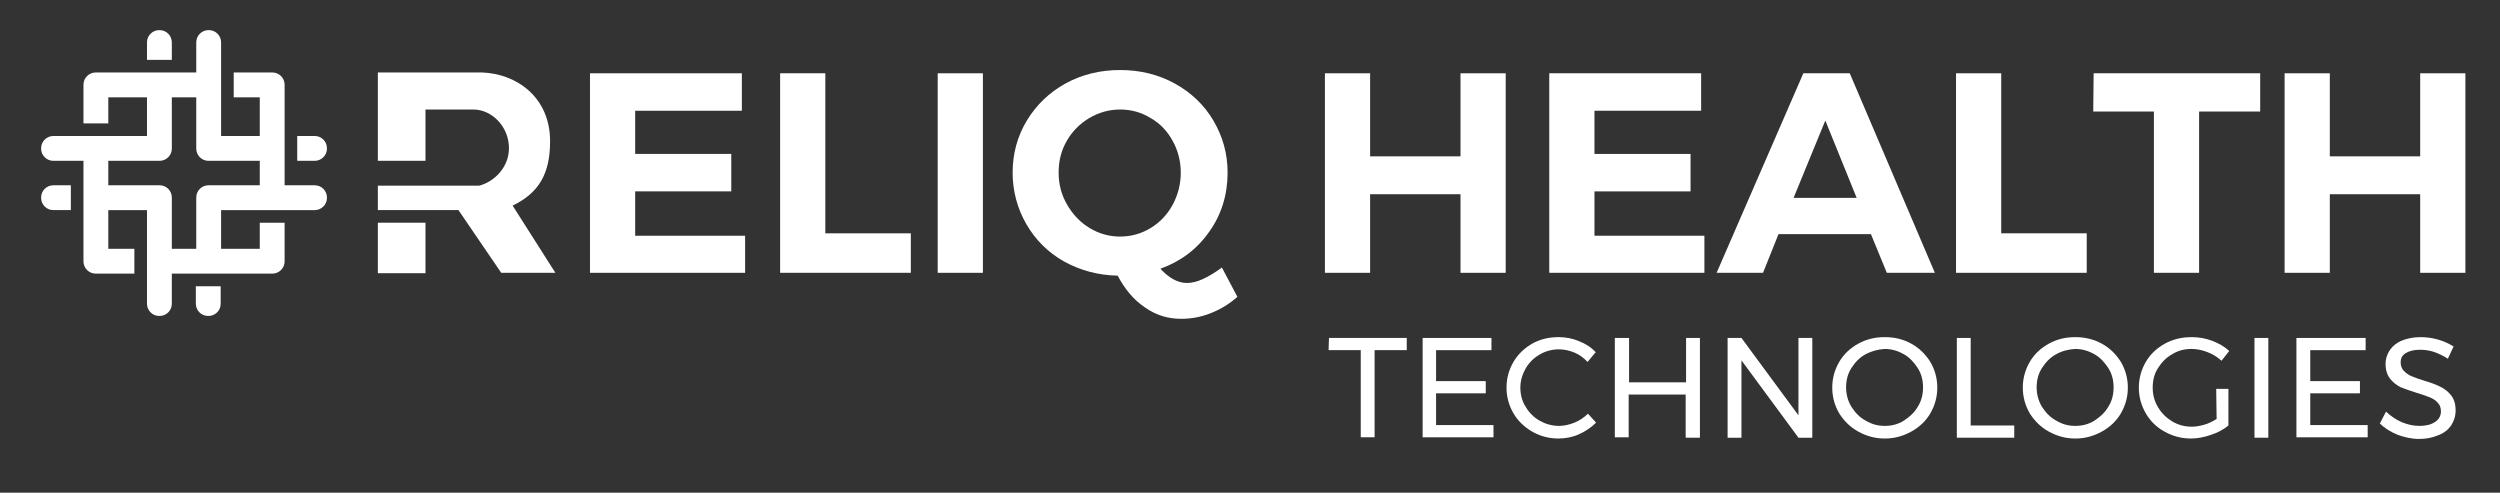
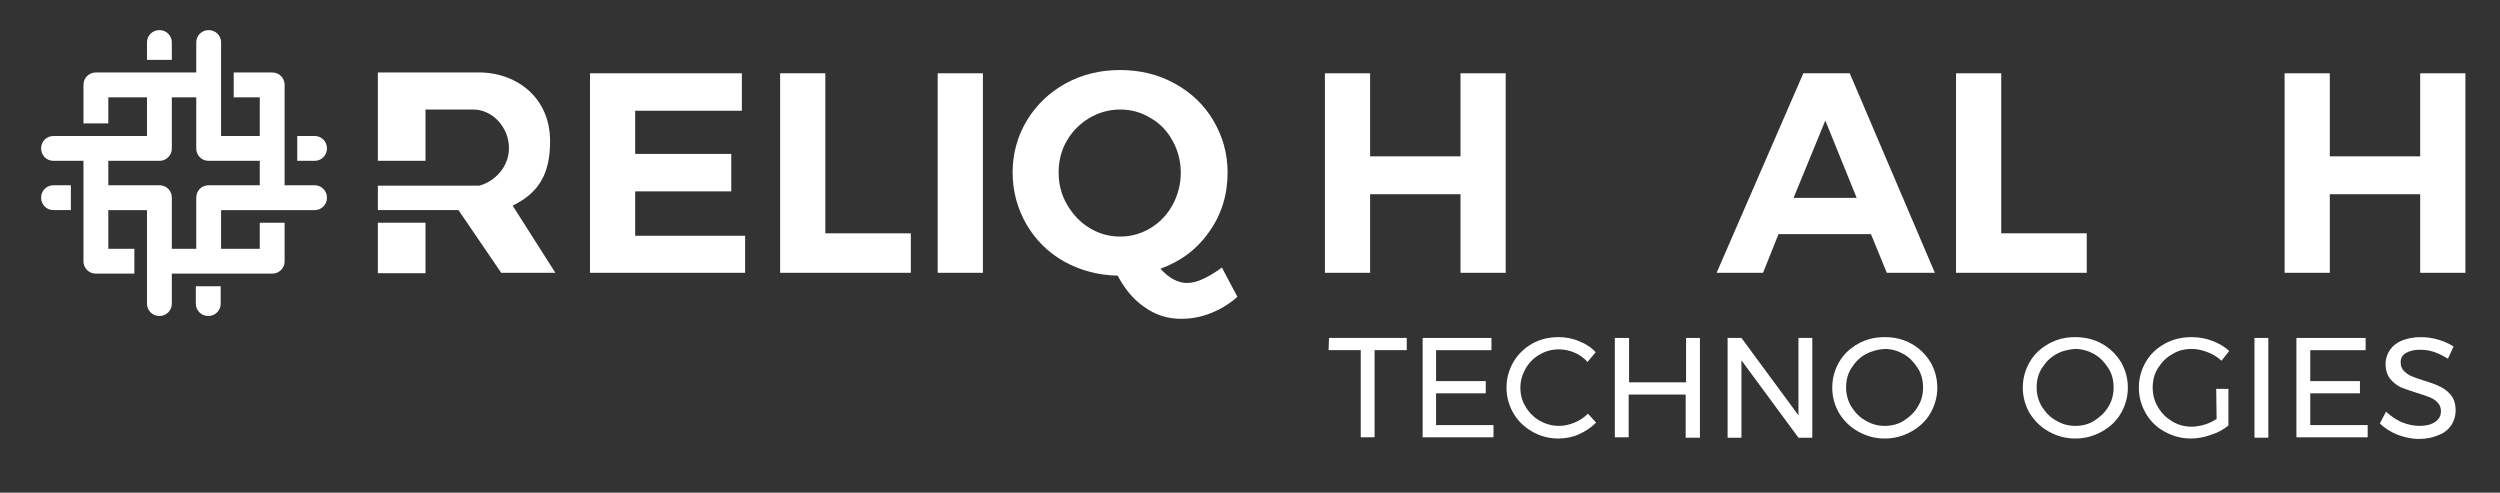
<svg xmlns="http://www.w3.org/2000/svg" id="Layer_1" x="0px" y="0px" viewBox="0 0 614 121" style="enable-background:new 0 0 614 121;" xml:space="preserve">
  <rect x="0" y="0" width="614" height="121" fill="#333333" stroke="none" />
  <style type="text/css"> .st0{fill-rule:evenodd;clip-rule:evenodd;fill:#FFFFFF;} .st1{fill:#FFFFFF;} </style>
-   <rect x="115.5" y="48.2" transform="matrix(0.903 -0.429 0.429 0.903 -10.425 55.632)" class="st0" width="5.6" height="5.5" />
  <g>
    <path class="st1" d="M326.4,83h19.1v3h-7.9v21.4h-3.4V86h-7.9L326.4,83L326.4,83z" />
    <path class="st1" d="M349.3,83h17v3h-13.6v7.6h12.2v3h-12.2v7.8h14.1v3h-17.4V83H349.3z" />
    <path class="st1" d="M386.7,86.6c-1.2-0.5-2.5-0.8-3.8-0.8c-1.7,0-3.3,0.4-4.8,1.3c-1.4,0.8-2.6,2-3.4,3.4s-1.3,3-1.3,4.7 s0.4,3.3,1.3,4.7c0.8,1.4,2,2.6,3.4,3.4s3,1.3,4.8,1.3c1.3,0,2.5-0.3,3.8-0.8c1.2-0.5,2.3-1.2,3.3-2.2l2,2.2 c-1.2,1.2-2.7,2.2-4.3,2.9c-1.6,0.7-3.3,1-5,1c-2.3,0-4.5-0.6-6.4-1.7s-3.5-2.6-4.6-4.5s-1.7-4-1.7-6.3s0.6-4.4,1.7-6.3 s2.7-3.4,4.6-4.5c2-1.1,4.1-1.6,6.5-1.6c1.7,0,3.4,0.3,5,1c1.6,0.6,3,1.5,4.1,2.7l-2,2.4C389,87.9,387.9,87.1,386.7,86.6z" />
    <path class="st1" d="M396.7,83h3.4v10.9h14V83h3.4v24.5H414V96.9h-14v10.5h-3.4V83H396.7z" />
    <path class="st1" d="M441.8,83h3.3v24.5h-3.4l-14-19v19h-3.4V83h3.4l14,19V83H441.8z" />
    <path class="st1" d="M469.4,84.4c2,1.1,3.5,2.6,4.7,4.5c1.1,1.9,1.7,4,1.7,6.3s-0.6,4.4-1.7,6.3s-2.7,3.4-4.7,4.5s-4.1,1.7-6.5,1.7 s-4.5-0.6-6.5-1.7s-3.5-2.6-4.7-4.5c-1.1-1.9-1.7-4-1.7-6.3s0.6-4.4,1.7-6.3s2.7-3.4,4.7-4.5s4.1-1.6,6.5-1.6 S467.4,83.3,469.4,84.4z M458.2,87c-1.5,0.8-2.6,2-3.5,3.4s-1.3,3-1.3,4.7s0.4,3.3,1.3,4.8c0.9,1.4,2,2.6,3.5,3.4 c1.5,0.9,3,1.3,4.7,1.3s3.3-0.4,4.7-1.3c1.4-0.9,2.6-2,3.4-3.4c0.9-1.4,1.3-3,1.3-4.8c0-1.7-0.4-3.3-1.3-4.7 c-0.9-1.4-2-2.6-3.4-3.4s-3-1.3-4.7-1.3C461.3,85.8,459.7,86.2,458.2,87z" />
-     <path class="st1" d="M480.6,83h3.4v21.5h10.7v3h-14.1V83z" />
    <path class="st1" d="M516.2,84.4c2,1.1,3.5,2.6,4.7,4.5c1.1,1.9,1.7,4,1.7,6.3s-0.6,4.4-1.7,6.3c-1.1,1.9-2.7,3.4-4.7,4.5 s-4.1,1.7-6.5,1.7c-2.4,0-4.5-0.6-6.5-1.7s-3.5-2.6-4.7-4.5c-1.1-1.9-1.7-4-1.7-6.3s0.6-4.4,1.7-6.3s2.7-3.4,4.7-4.5 s4.1-1.6,6.5-1.6C512,82.8,514.2,83.3,516.2,84.4z M505,87c-1.5,0.8-2.6,2-3.5,3.4s-1.3,3-1.3,4.7s0.4,3.3,1.3,4.8 c0.9,1.4,2,2.6,3.5,3.4c1.5,0.9,3,1.3,4.7,1.3s3.3-0.4,4.7-1.3s2.6-2,3.4-3.4c0.9-1.4,1.3-3,1.3-4.8c0-1.7-0.4-3.3-1.3-4.7 c-0.9-1.4-2-2.6-3.4-3.4s-3-1.3-4.7-1.3C508,85.8,506.4,86.2,505,87z" />
    <path class="st1" d="M544.3,95.5h3v9c-1.2,1-2.7,1.8-4.3,2.3c-1.7,0.6-3.3,0.9-4.9,0.9c-2.4,0-4.5-0.6-6.5-1.7s-3.5-2.6-4.6-4.5 s-1.7-4-1.7-6.3s0.6-4.4,1.7-6.3c1.1-1.9,2.7-3.4,4.7-4.5s4.2-1.6,6.6-1.6c1.7,0,3.4,0.3,5,0.9s3,1.4,4.2,2.5l-1.9,2.4 c-1-0.9-2.1-1.6-3.4-2.1c-1.3-0.5-2.6-0.8-3.9-0.8c-1.8,0-3.4,0.4-4.8,1.3c-1.5,0.8-2.6,2-3.5,3.4s-1.3,3-1.3,4.8 c0,1.7,0.4,3.3,1.3,4.8c0.9,1.5,2,2.6,3.5,3.5s3.1,1.3,4.8,1.3c1,0,2.1-0.2,3.1-0.5c1.1-0.3,2-0.8,3-1.4L544.3,95.5L544.3,95.5z" />
    <path class="st1" d="M553.7,83h3.4v24.5h-3.4V83z" />
    <path class="st1" d="M564,83h17v3h-13.6v7.6h12.2v3h-12.2v7.8h14.1v3H564V83z" />
    <path class="st1" d="M597.7,86.4c-1.2-0.4-2.4-0.5-3.4-0.5c-1.4,0-2.6,0.3-3.4,0.8c-0.9,0.5-1.3,1.3-1.3,2.3c0,0.9,0.3,1.6,0.8,2.1 s1.1,1,1.9,1.3c0.7,0.3,1.8,0.7,3.1,1.1c1.7,0.5,3,1,4,1.5s1.9,1.2,2.6,2.1c0.7,0.9,1.1,2.1,1.1,3.7c0,1.4-0.4,2.6-1.1,3.7 c-0.8,1.1-1.8,1.9-3.2,2.4c-1.4,0.6-2.9,0.9-4.7,0.9s-3.5-0.4-5.2-1c-1.7-0.7-3.2-1.6-4.4-2.8l1.5-2.9c1.2,1.1,2.5,2,3.9,2.6 c1.5,0.6,2.9,0.9,4.3,0.9c1.6,0,2.9-0.3,3.9-1c0.9-0.6,1.4-1.5,1.4-2.6c0-0.9-0.3-1.6-0.8-2.1c-0.5-0.6-1.2-1-1.9-1.3 c-0.8-0.3-1.8-0.7-3.2-1.1c-1.6-0.5-3-1-4-1.4c-1-0.5-1.9-1.2-2.6-2.1c-0.7-0.9-1.1-2.1-1.1-3.6c0-1.3,0.4-2.5,1.1-3.5 c0.7-1,1.7-1.8,3-2.3s2.8-0.8,4.5-0.8c1.5,0,2.9,0.2,4.3,0.6c1.4,0.4,2.7,1,3.8,1.7l-1.4,3C600.1,87.4,598.9,86.8,597.7,86.4z" />
  </g>
  <g>
    <path class="st1" d="M144.9,18h37.3v9.2H156v10.6h23.6V47H156v10.9h27V67h-38.1V18z" />
    <path class="st1" d="M191.6,18h11.1v39.3h21V67h-32.1V18z" />
    <path class="st1" d="M230.3,18h11.1v49h-11.1V18z" />
    <path class="st1" d="M303.9,72.9c-1.9,1.7-4,3-6.5,4s-4.9,1.4-7.3,1.4c-3.3,0-6.2-0.9-8.9-2.8c-2.7-1.8-4.9-4.4-6.7-7.8 c-4.9-0.1-9.2-1.3-13.2-3.5c-3.9-2.2-7-5.3-9.2-9.1s-3.4-8.1-3.4-12.7c0-4.7,1.2-9,3.5-12.8s5.5-6.9,9.5-9.1s8.5-3.3,13.4-3.3 s9.4,1.1,13.4,3.3s7.2,5.2,9.5,9.1s3.5,8.1,3.5,12.8c0,5.4-1.5,10.3-4.5,14.5c-3,4.3-7,7.3-12,9.1c2.1,2.3,4.3,3.5,6.5,3.5 c1.2,0,2.5-0.3,4-1s3-1.6,4.6-2.8L303.9,72.9z M262.1,50.3c1.4,2.4,3.2,4.3,5.5,5.7s4.8,2.1,7.5,2.1s5.2-0.7,7.5-2.1 c2.3-1.4,4.1-3.3,5.4-5.7s2-5.1,2-7.9c0-2.8-0.7-5.5-2-7.8c-1.3-2.4-3.1-4.3-5.4-5.6c-2.3-1.4-4.7-2.1-7.5-2.1 c-2.7,0-5.2,0.7-7.6,2.1c-2.3,1.4-4.2,3.3-5.5,5.6c-1.4,2.4-2,5-2,7.8C260,45.3,260.7,47.9,262.1,50.3z" />
    <path class="st1" d="M325.4,18h11.1v20.4h22.2V18h11.1v49h-11.1V47.7h-22.2V67h-11.1V18z" />
-     <path class="st1" d="M380.5,18h37.3v9.2h-26.2v10.6h23.6V47h-23.6v10.9h27V67h-38.1L380.5,18L380.5,18z" />
    <path class="st1" d="M463.4,67l-3.9-9.5h-22.7L433,67h-11.4l21.3-49h11.4l20.9,49H463.4z M440.5,48.6H456l-7.7-19L440.5,48.6z" />
    <path class="st1" d="M480.4,18h11.1v39.3h21V67h-32.1V18z" />
-     <path class="st1" d="M514.2,18h40.9v9.4h-15V67H529V27.4h-14.9L514.2,18L514.2,18z" />
    <path class="st1" d="M561.1,18h11.1v20.4h22.2V18h11.1v49h-11.1V47.7h-22.2V67h-11.1V18z" />
  </g>
  <g>
    <rect x="92.8" y="54.7" class="st1" width="11.7" height="12.4" />
    <path class="st1" d="M125.9,50.5L125.9,50.5L125.9,50.5L125.9,50.5c6.6-3.2,9.2-8,9.2-15.8c0-10.9-8.3-16.6-16.7-16.9h-13.9h-1.2 H92.8v21.7h11.7V26.9h11.8c4.4,0,8.7,4.1,8.7,9.5c0,4.6-3.5,8.2-7.3,9.2H92.8v6h19.8L123.1,67h0.5h1.8h11L125.9,50.5z" />
  </g>
  <path class="st0" d="M17.4,51.6v-6.1h-4.3c-1.6,0-3,1.3-3,3v0.1c0,1.6,1.3,3,3,3H17.4z M36.1,14.7h6.1v-4.3c0-1.6-1.3-3-3-3h-0.1 c-1.6,0-3,1.3-3,3V14.7z M73,33.4v6.1h4.3c1.6,0,3-1.3,3-3v-0.1c0-1.6-1.3-3-3-3H73z M54.2,70.3h-6.1v4.3c0,1.6,1.3,3,3,3h0.1 c1.6,0,3-1.3,3-3V70.3z M42.2,23.9h6v12.6c0,1.6,1.3,3,3,3h12.6v6H51.2c-1.6,0-3,1.3-3,3v12.6h-6V48.5c0-1.6-1.3-3-3-3H26.6v-6h12.6 c1.6,0,3-1.3,3-3V23.9z M33,67.2v-6.1h-6.4v-9.5h9.5v23c0,1.6,1.3,3,3,3h0.1c1.6,0,3-1.3,3-3v-7.4h24.7c1.6,0,3-1.3,3-3v-9.5h-6.1 v6.4h-9.5v-9.5h23c1.6,0,3-1.3,3-3v-0.1c0-1.6-1.3-3-3-3h-7.4V20.8c0-1.6-1.3-3-3-3h-9.5v6.1h6.4v9.5h-9.5v-23c0-1.6-1.3-3-3-3h-0.1 c-1.6,0-3,1.3-3,3v7.4H23.5c-1.6,0-3,1.3-3,3v9.5h6.1v-6.4h9.5v9.5h-23c-1.6,0-3,1.3-3,3v0.1c0,1.6,1.3,3,3,3h7.4v24.7 c0,1.6,1.3,3,3,3H33z" />
</svg>